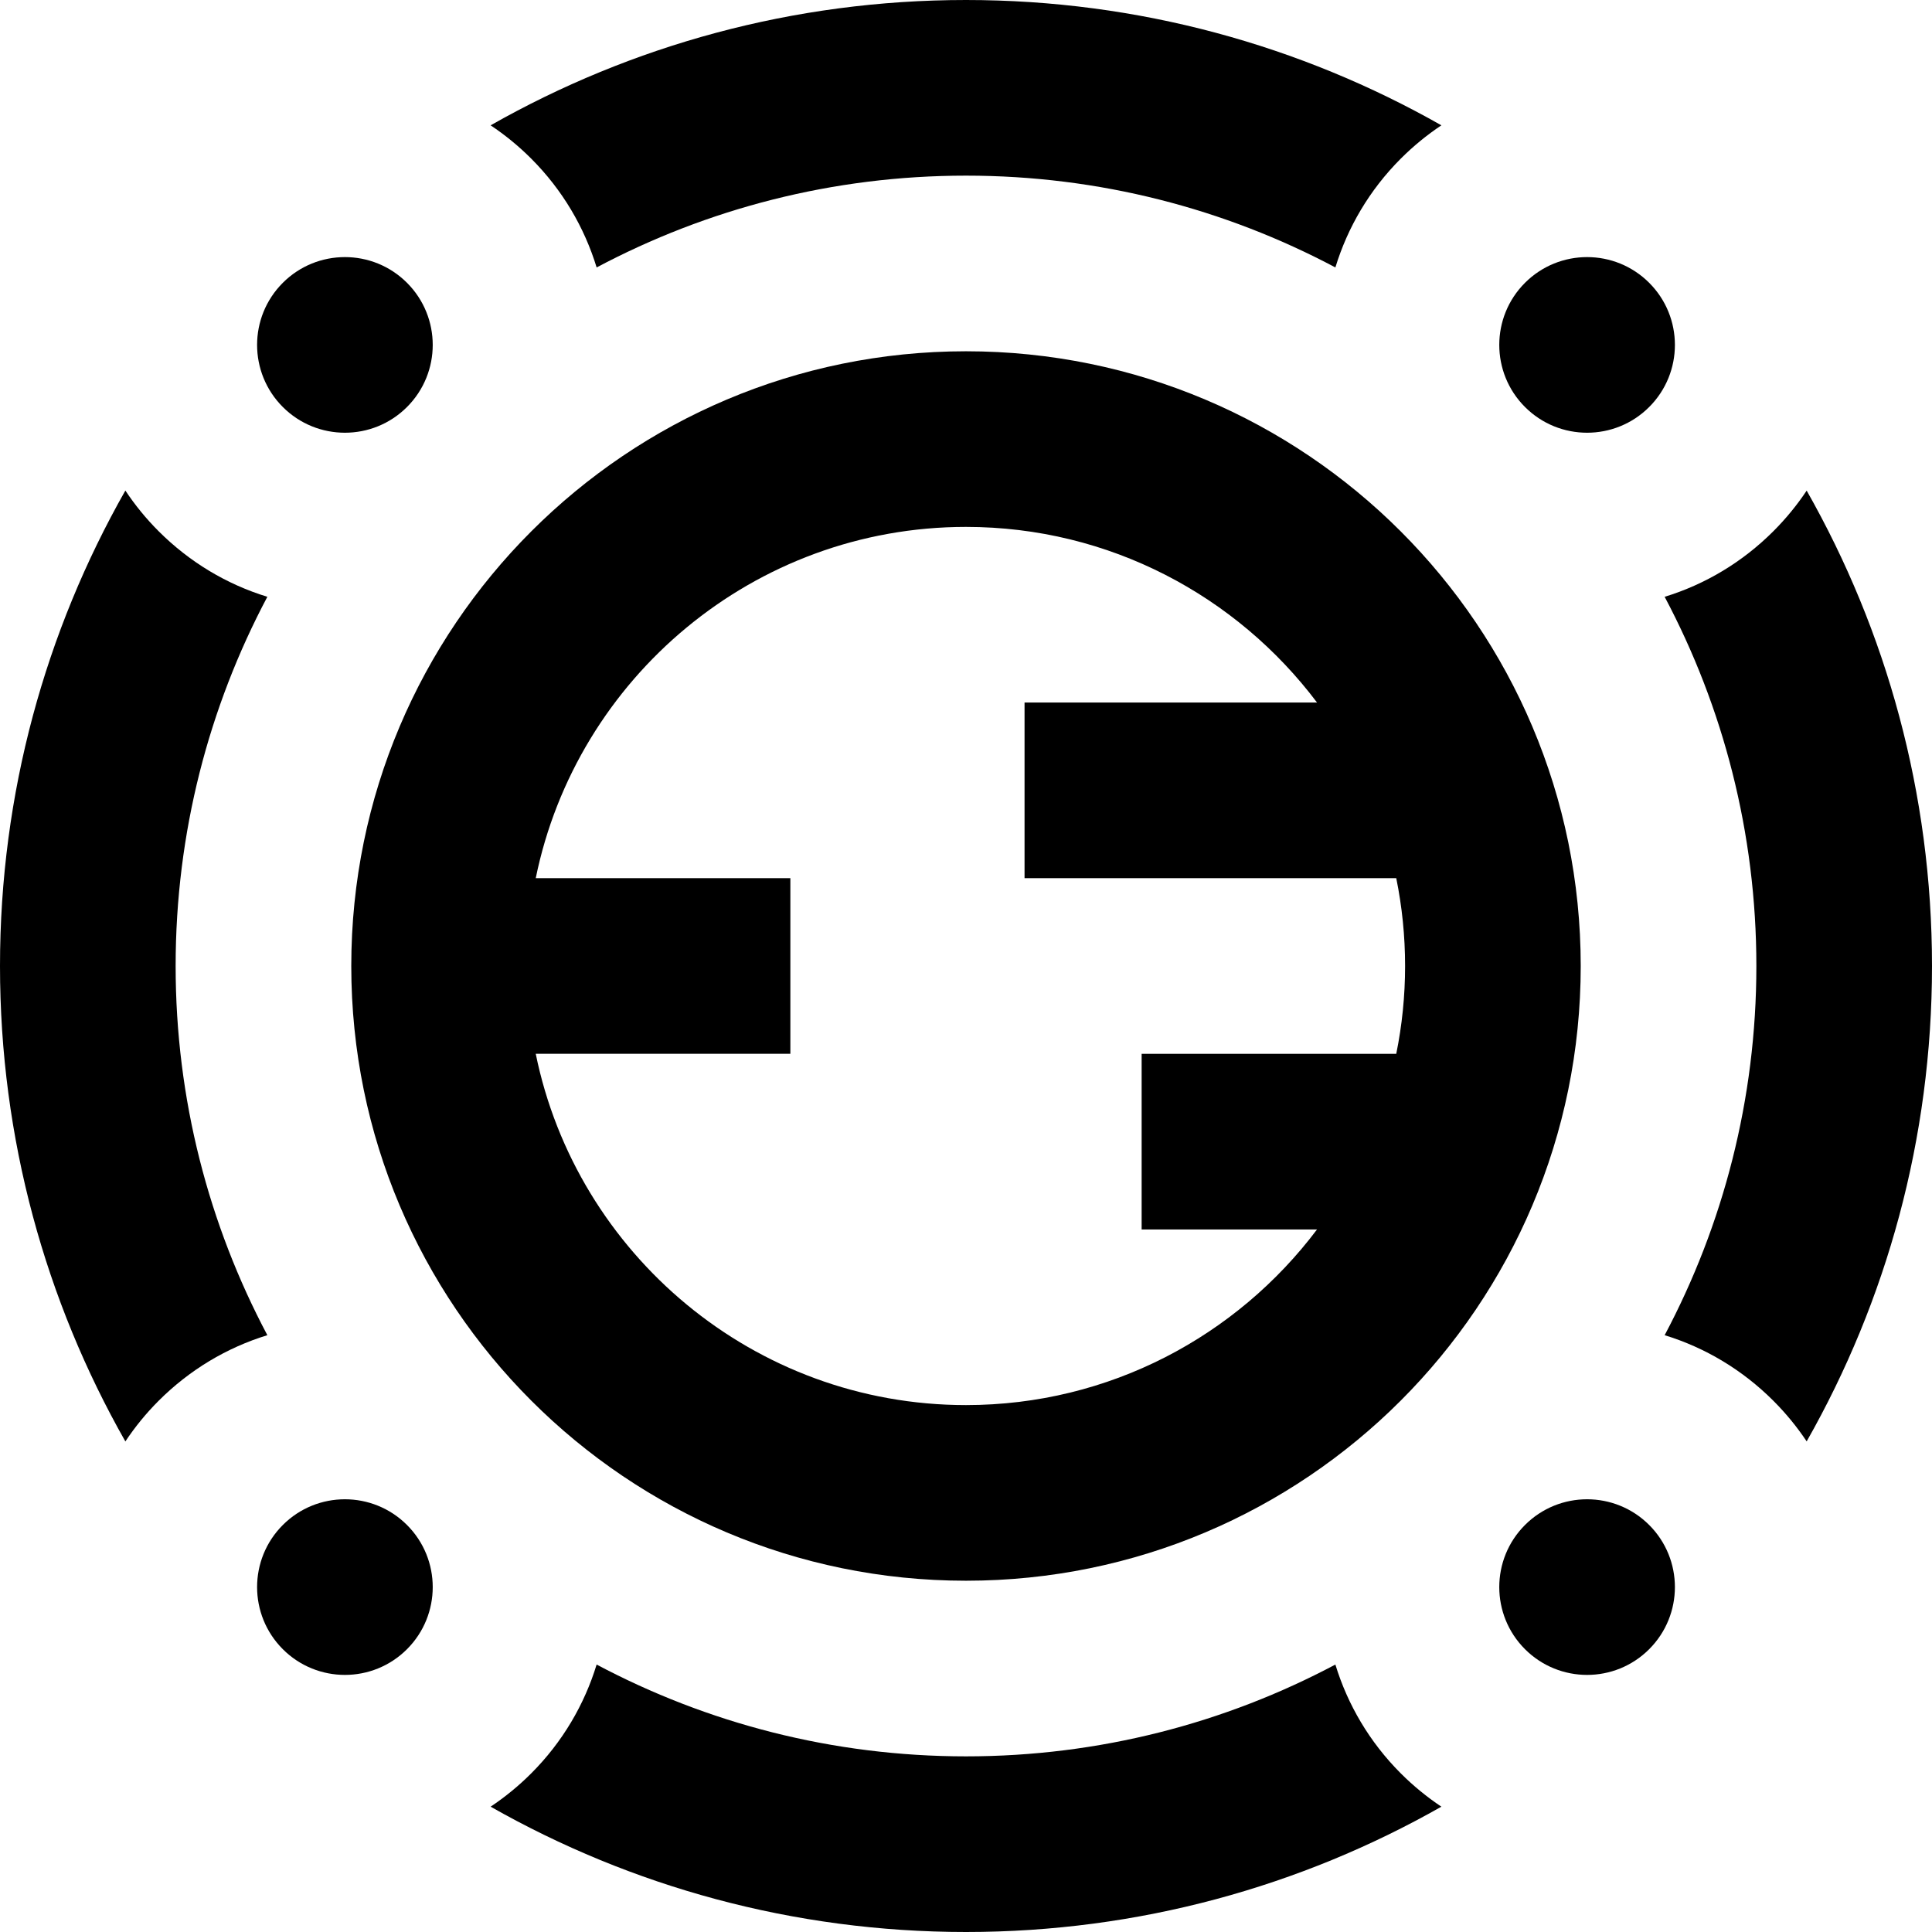
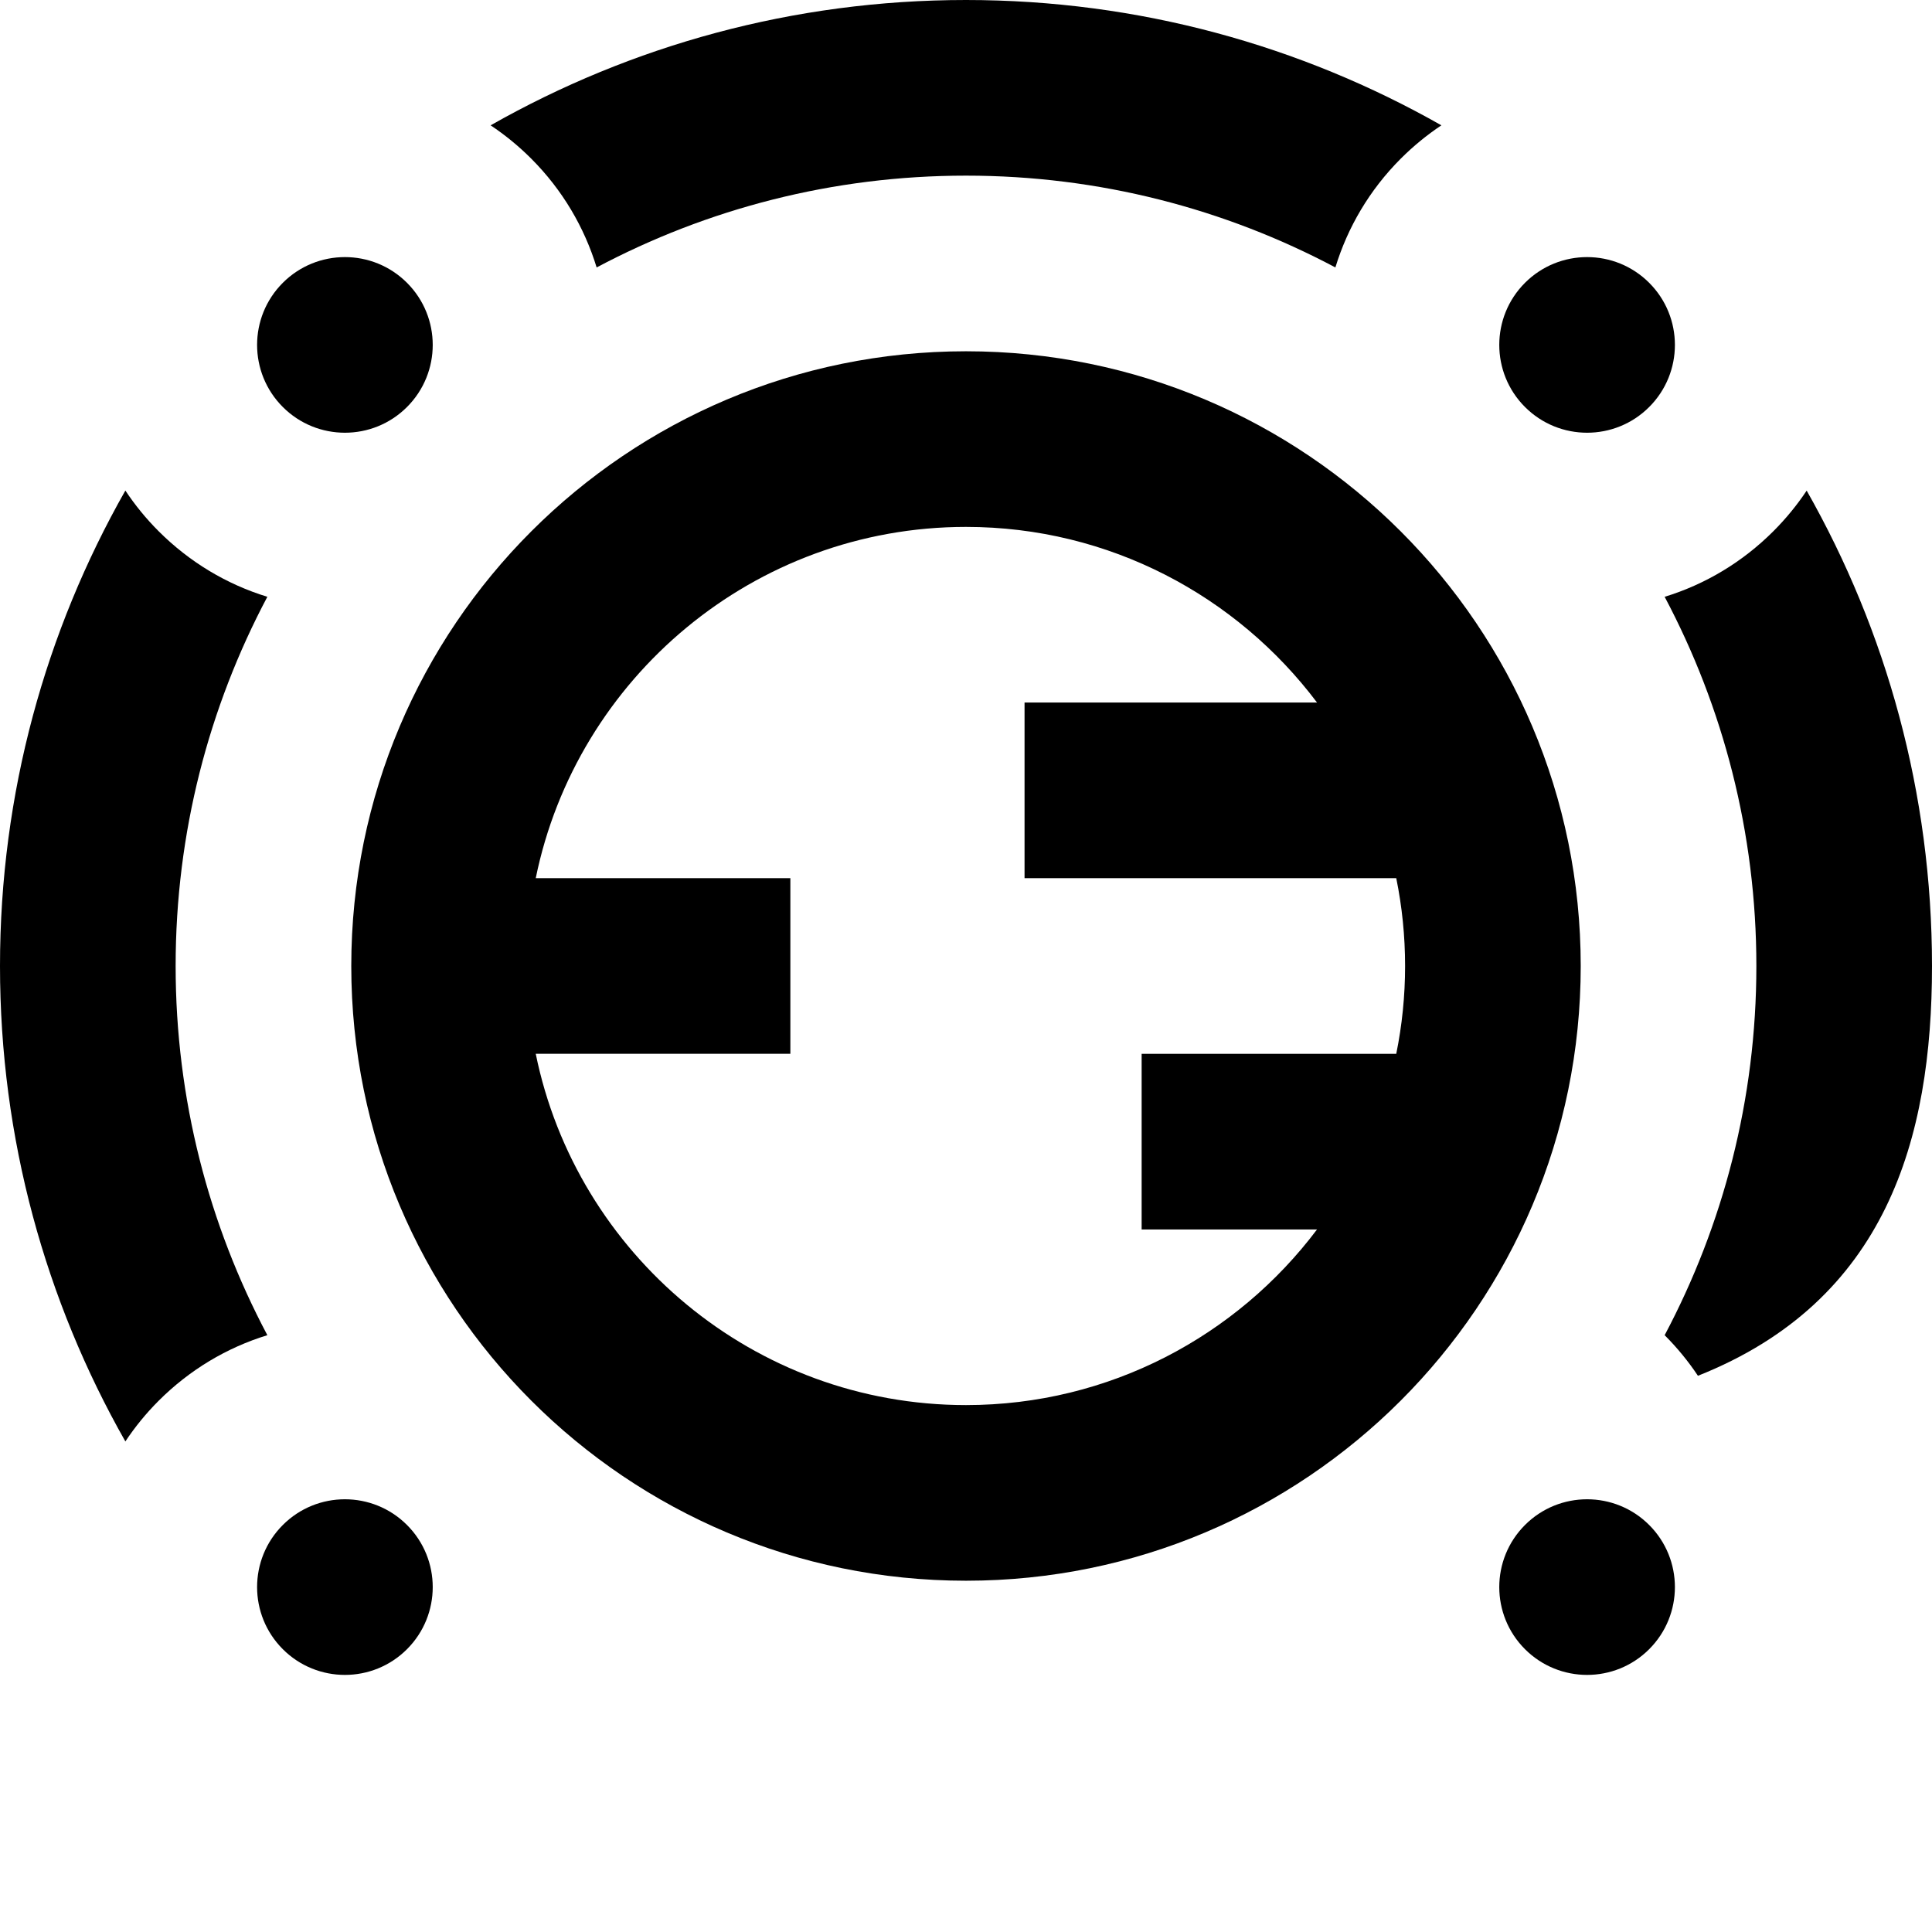
<svg xmlns="http://www.w3.org/2000/svg" fill="#000000" height="800px" width="800px" version="1.1" id="Layer_1" viewBox="0 0 512 512" xml:space="preserve">
  <g>
    <g>
      <path d="M70.85,158.158c-10.764-3.3-20.627-9.197-28.815-17.385c-3.351-3.351-6.287-6.965-8.813-10.771    C12.088,167.225,0,210.226,0,256s12.088,88.776,33.223,125.997c2.526-3.806,5.461-7.419,8.813-10.771    c8.187-8.187,18.05-14.086,28.815-17.386C55.346,324.619,46.545,291.32,46.545,256S55.346,187.38,70.85,158.158z" />
    </g>
  </g>
  <g>
    <g>
-       <path d="M478.787,130.019c-2.551,3.826-5.497,7.43-8.822,10.755c-8.187,8.186-18.05,14.085-28.815,17.385    c15.504,29.221,24.305,62.521,24.305,97.842s-8.8,68.619-24.305,97.84c10.764,3.3,20.627,9.199,28.815,17.385    c3.325,3.325,6.271,6.929,8.822,10.755C499.915,344.764,512,301.768,512,256S499.915,167.236,478.787,130.019z" />
+       <path d="M478.787,130.019c-2.551,3.826-5.497,7.43-8.822,10.755c-8.187,8.186-18.05,14.085-28.815,17.385    c15.504,29.221,24.305,62.521,24.305,97.842s-8.8,68.619-24.305,97.84c3.325,3.325,6.271,6.929,8.822,10.755C499.915,344.764,512,301.768,512,256S499.915,167.236,478.787,130.019z" />
    </g>
  </g>
  <g>
    <g>
-       <path d="M371.225,469.963c-8.336-8.338-14.108-18.28-17.337-28.838c-29.234,15.52-62.549,24.329-97.888,24.329    s-68.655-8.81-97.887-24.329c-3.23,10.56-9.002,20.502-17.338,28.84c-3.325,3.325-6.929,6.271-10.755,8.822    C167.236,499.915,210.232,512,256,512s88.764-12.085,125.982-33.213C378.154,476.236,374.551,473.29,371.225,469.963z" />
-     </g>
+       </g>
  </g>
  <g>
    <g>
      <path d="M256,0c-45.768,0-88.764,12.085-125.981,33.213c3.826,2.551,7.43,5.497,10.755,8.822    c8.338,8.338,14.109,18.28,17.34,28.84c29.232-15.52,62.548-24.329,97.887-24.329s68.655,8.81,97.888,24.329    c3.23-10.56,9-20.502,17.338-28.84c3.325-3.325,6.929-6.271,10.755-8.822C344.764,12.085,301.768,0,256,0z" />
    </g>
  </g>
  <g>
    <g>
      <path d="M437.051,404.139c-4.544-4.544-10.501-6.817-16.457-6.817c-5.956,0-11.913,2.271-16.457,6.817    c-9.087,9.089-9.087,23.824,0,32.912c4.544,4.544,10.501,6.817,16.457,6.817c5.956,0,11.913-2.273,16.457-6.817    C446.14,427.962,446.14,413.227,437.051,404.139z" />
    </g>
  </g>
  <g>
    <g>
      <path d="M107.861,74.949c-4.544-4.544-10.501-6.816-16.457-6.816c-5.956,0-11.913,2.273-16.455,6.816    c-9.089,9.089-9.089,23.824,0,32.912c4.544,4.544,10.501,6.817,16.455,6.817c5.956,0,11.913-2.271,16.457-6.817    C116.95,98.773,116.95,84.038,107.861,74.949z" />
    </g>
  </g>
  <g>
    <g>
      <path d="M437.052,74.949c-4.544-4.544-10.501-6.816-16.457-6.816s-11.913,2.273-16.457,6.816c-9.087,9.089-9.087,23.824,0,32.912    c4.544,4.544,10.501,6.817,16.457,6.817s11.913-2.271,16.457-6.817C446.141,98.773,446.141,84.038,437.052,74.949z" />
    </g>
  </g>
  <g>
    <g>
      <path d="M107.861,404.139c-4.544-4.544-10.501-6.817-16.457-6.817c-5.956,0-11.913,2.271-16.455,6.817    c-9.089,9.089-9.089,23.824,0,32.912c4.544,4.544,10.501,6.817,16.455,6.817c5.956,0,11.913-2.273,16.457-6.817    C116.95,427.962,116.95,413.227,107.861,404.139z" />
    </g>
  </g>
  <g>
    <g>
      <path d="M256,93.091c-89.972,0-162.909,72.937-162.909,162.909S166.028,418.909,256,418.909S418.909,345.972,418.909,256    S345.972,93.091,256,93.091z M370.022,279.273h-67.477v46.545h46.482c-21.251,28.244-55.04,46.545-93.027,46.545    c-56.194,0-103.21-40.042-114.022-93.091h67.477v-46.545h-67.477c10.813-53.049,57.828-93.091,114.022-93.091    c37.987,0,71.776,18.302,93.027,46.545h-77.512v46.545h98.507c1.533,7.522,2.341,15.304,2.341,23.273    S371.555,271.751,370.022,279.273z" />
    </g>
  </g>
</svg>